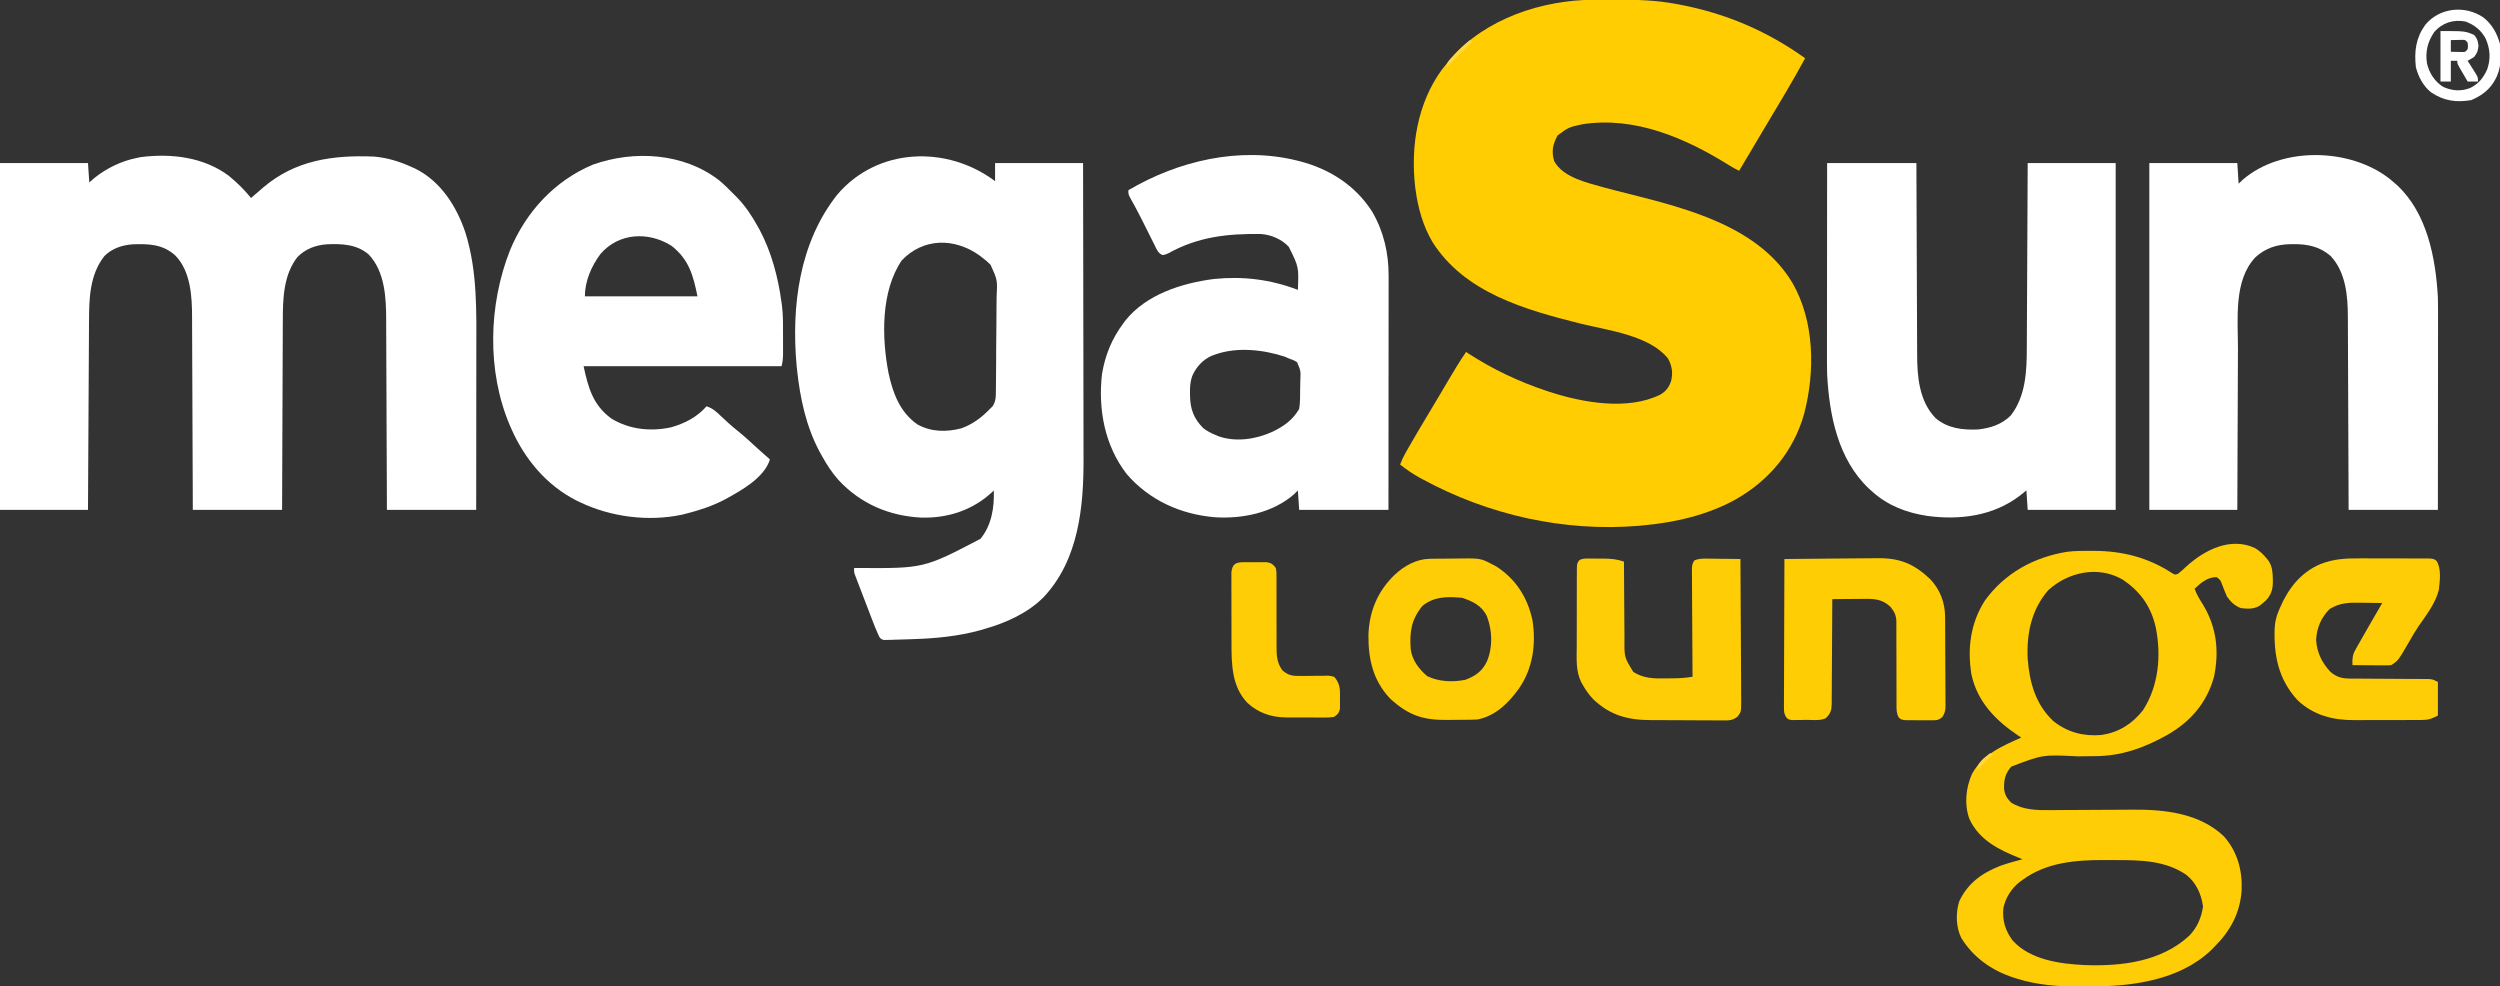
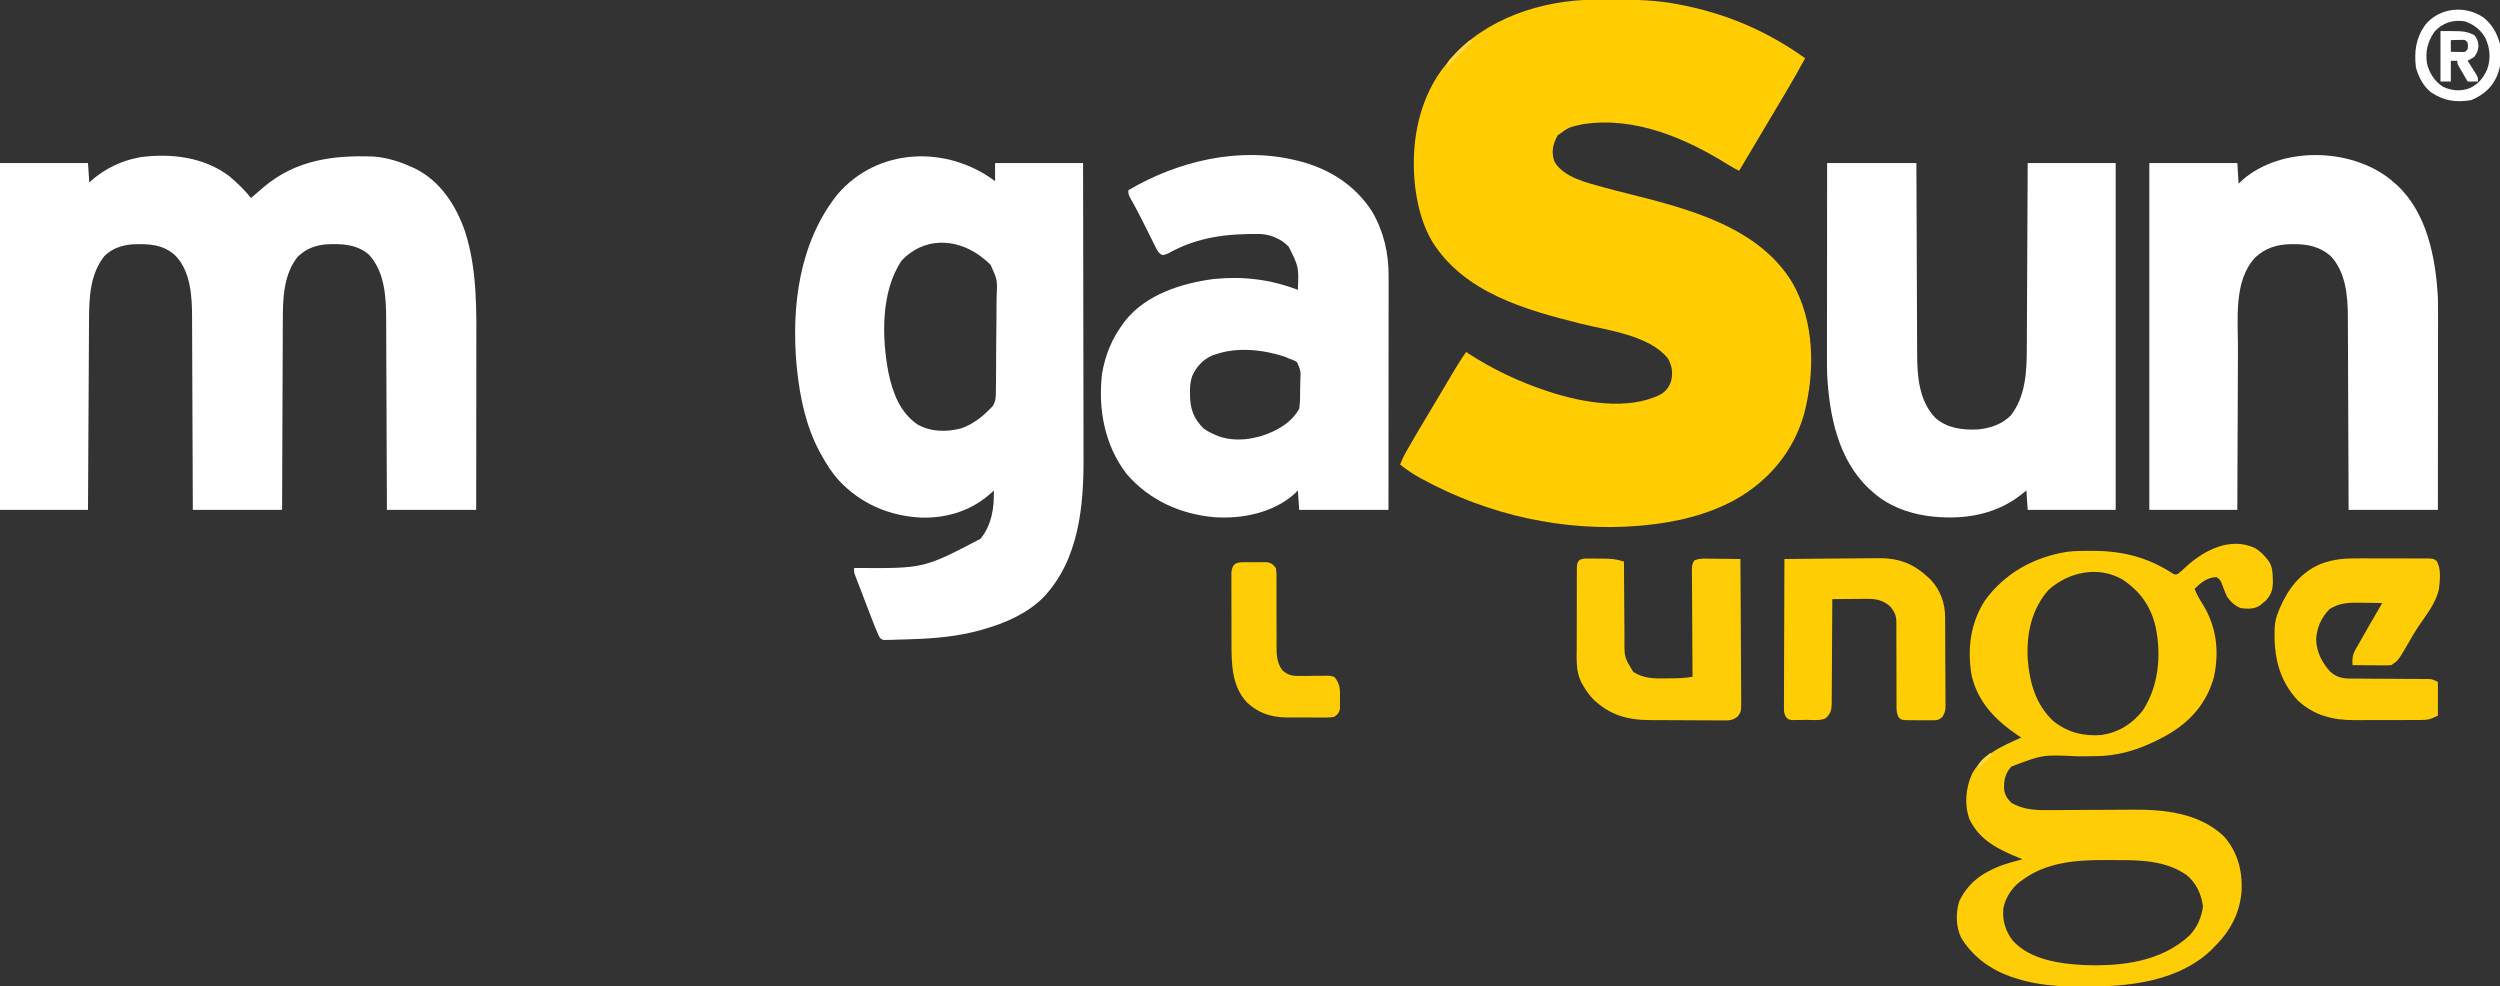
<svg xmlns="http://www.w3.org/2000/svg" version="1.1" width="1932" height="762">
  <rect width="100%" height="100%" fill="#333333" stroke="none" />
  <path d="M0 0 C1.008 -0.007 2.015 -0.014 3.054 -0.021 C6.296 -0.039 9.539 -0.045 12.781 -0.047 C14.439 -0.048 14.439 -0.048 16.13 -0.049 C32.041 -0.033 47.601 0.233 63.281 3.203 C64.24 3.38 65.198 3.557 66.185 3.739 C101.878 10.505 133.759 24.047 163.281 45.203 C158.821 53.522 154.13 61.694 149.344 69.828 C148.976 70.454 148.608 71.08 148.23 71.726 C142.444 81.58 136.593 91.394 130.699 101.184 C124.498 111.487 118.382 121.84 112.281 132.203 C109.605 130.905 107.068 129.501 104.551 127.918 C70.957 106.964 31.916 89.955 -8.719 96.203 C-19.465 98.535 -19.465 98.535 -28.047 104.887 C-31.666 111.773 -32.977 117.148 -30.594 124.828 C-23.501 137.594 -4.757 141.455 8.281 145.203 C14.595 146.904 20.94 148.484 27.281 150.078 C72.868 161.557 127.544 175.569 153.441 218.738 C170.629 248.612 171.054 287.194 162.535 319.938 C154.372 348.96 135.41 371.593 109.391 386.27 C87.615 398.264 62.908 403.936 38.281 406.203 C37.16 406.314 36.038 406.425 34.883 406.539 C-23.078 411.358 -81.486 398.234 -132.469 370.516 C-133.279 370.076 -134.089 369.637 -134.923 369.184 C-140.189 366.25 -144.99 362.939 -149.719 359.203 C-148.464 355.918 -147.067 352.874 -145.32 349.824 C-144.848 348.997 -144.375 348.17 -143.888 347.317 C-143.379 346.434 -142.869 345.551 -142.344 344.641 C-141.806 343.705 -141.269 342.77 -140.715 341.806 C-136.791 335.001 -132.788 328.247 -128.727 321.524 C-125.44 316.082 -122.185 310.622 -118.949 305.148 C-118.53 304.439 -118.11 303.731 -117.678 303 C-115.139 298.709 -115.139 298.709 -112.605 294.414 C-108.164 286.878 -103.706 279.397 -98.719 272.203 C-97.748 272.841 -97.748 272.841 -96.759 273.493 C-77.976 285.669 -57.944 295.158 -36.719 302.203 C-35.917 302.469 -35.116 302.736 -34.29 303.01 C-8.751 311.332 26.059 317.641 51.281 305.203 C55.852 302.579 58.244 299.278 59.812 294.312 C61.213 288.009 60.412 282.925 57.281 277.203 C42.788 259.196 10.637 255.535 -10.535 250.23 C-53.131 239.545 -99.914 226.428 -124.719 187.203 C-131.902 175.123 -135.853 161.089 -137.719 147.203 C-137.83 146.419 -137.94 145.636 -138.055 144.828 C-141.706 113.248 -136.369 79.963 -117.344 53.891 C-115.825 51.976 -114.284 50.08 -112.719 48.203 C-111.959 47.28 -111.2 46.357 -110.418 45.406 C-83.764 14.521 -39.858 0.185 0 0 Z " fill="#FFCD02" transform="translate(1231.719,-0.203)" />
  <path d="M0 0 C6.234 5.162 11.913 10.701 17 17 C17.928 16.196 18.856 15.391 19.812 14.562 C20.779 13.741 20.779 13.741 21.766 12.902 C23.327 11.573 24.879 10.23 26.422 8.879 C51.188 -12.261 80.381 -16.298 112 -15 C122.185 -14.162 131.708 -11.201 141 -7 C142.4 -6.372 142.4 -6.372 143.828 -5.73 C163.434 3.988 175.638 23.09 182.504 43.27 C192.116 73.4 191.156 105.18 191.101 136.428 C191.095 140.716 191.095 145.004 191.093 149.292 C191.09 157.377 191.082 165.462 191.072 173.547 C191.059 184.497 191.053 195.446 191.048 206.396 C191.038 223.598 191.018 240.799 191 258 C168.23 258 145.46 258 122 258 C121.978 250.826 121.978 250.826 121.956 243.506 C121.905 227.657 121.839 211.807 121.764 195.957 C121.719 186.353 121.68 176.749 121.654 167.145 C121.63 158.766 121.597 150.387 121.551 142.008 C121.528 137.578 121.509 133.149 121.502 128.72 C121.496 124.535 121.476 120.351 121.446 116.167 C121.437 114.645 121.433 113.124 121.435 111.603 C121.449 94.283 120.5 73.805 107.887 60.617 C98.649 52.699 86.804 52.234 75.23 52.813 C66.57 53.538 59.116 56.392 52.934 62.562 C42.014 76.328 41.548 95.078 41.568 111.893 C41.559 113.501 41.548 115.11 41.537 116.718 C41.51 121.025 41.5 125.331 41.494 129.638 C41.484 134.161 41.458 138.684 41.434 143.207 C41.39 151.745 41.362 160.283 41.339 168.822 C41.311 178.554 41.267 188.285 41.222 198.017 C41.13 218.011 41.06 238.006 41 258 C18.23 258 -4.54 258 -28 258 C-28.022 250.719 -28.022 250.719 -28.044 243.291 C-28.095 227.218 -28.161 211.145 -28.236 195.071 C-28.281 185.33 -28.32 175.589 -28.346 165.848 C-28.37 157.351 -28.403 148.855 -28.449 140.358 C-28.473 135.865 -28.491 131.372 -28.498 126.879 C-28.504 122.637 -28.524 118.395 -28.554 114.153 C-28.563 112.609 -28.567 111.064 -28.565 109.519 C-28.552 93.335 -29.571 73.611 -41.562 61.41 C-51.127 52.678 -62.334 52.315 -74.733 52.825 C-82.847 53.451 -90.449 56.053 -96.289 61.832 C-107.618 76.187 -108.139 94.348 -108.205 111.779 C-108.215 113.377 -108.225 114.974 -108.235 116.571 C-108.262 120.889 -108.283 125.206 -108.303 129.524 C-108.325 134.043 -108.353 138.562 -108.379 143.081 C-108.429 151.63 -108.474 160.179 -108.517 168.728 C-108.567 178.465 -108.622 188.201 -108.677 197.937 C-108.791 217.958 -108.897 237.979 -109 258 C-131.44 258 -153.88 258 -177 258 C-177 169.56 -177 81.12 -177 -10 C-154.56 -10 -132.12 -10 -109 -10 C-108.505 -2.575 -108.505 -2.575 -108 5 C-106.68 3.845 -105.36 2.69 -104 1.5 C-94.459 -6.12 -83.009 -11.664 -71 -14 C-70.154 -14.182 -69.309 -14.364 -68.438 -14.551 C-44.807 -17.639 -19.418 -14.653 0 0 Z " fill="#FFFFFF" transform="translate(177,136)" />
  <path d="M0 0 C0 -4.62 0 -9.24 0 -14 C22.44 -14 44.88 -14 68 -14 C68.066 17.406 68.122 48.812 68.153 80.218 C68.157 83.94 68.161 87.661 68.165 91.383 C68.166 92.124 68.166 92.865 68.167 93.628 C68.18 105.567 68.204 117.506 68.231 129.445 C68.26 141.729 68.276 154.012 68.282 166.295 C68.286 173.853 68.299 181.41 68.324 188.968 C68.342 194.798 68.343 200.629 68.339 206.459 C68.34 208.825 68.346 211.191 68.358 213.557 C68.535 251.532 64.696 292.58 37.46 321.531 C25.286 333.779 8.396 341.357 -8 346 C-9.204 346.357 -10.408 346.714 -11.648 347.082 C-28.453 351.708 -46.199 353.416 -63.591 353.928 C-65.347 353.981 -67.103 354.044 -68.858 354.115 C-71.884 354.23 -74.91 354.307 -77.938 354.375 C-78.892 354.413 -79.847 354.452 -80.831 354.491 C-81.721 354.502 -82.61 354.512 -83.527 354.523 C-84.319 354.543 -85.11 354.563 -85.926 354.583 C-88 354 -88 354 -89.515 352.134 C-91.654 347.62 -93.453 343.002 -95.23 338.336 C-95.823 336.792 -95.823 336.792 -96.428 335.218 C-97.26 333.048 -98.09 330.878 -98.917 328.707 C-100.187 325.377 -101.467 322.052 -102.748 318.727 C-103.555 316.617 -104.362 314.508 -105.168 312.398 C-105.552 311.402 -105.937 310.405 -106.333 309.378 C-106.683 308.453 -107.034 307.528 -107.395 306.576 C-107.706 305.762 -108.017 304.949 -108.337 304.111 C-109 302 -109 302 -109 299 C-108.135 298.98 -107.271 298.96 -106.38 298.94 C-55.037 299.286 -55.037 299.286 -11.25 276.375 C-2.709 265.932 -0.484 252.155 -1 239 C-1.415 239.412 -1.83 239.825 -2.258 240.25 C-17.268 254.318 -36.657 260.567 -57 260 C-81.831 258.784 -103.788 249.346 -120.812 231.188 C-126.089 225.325 -130.195 218.906 -134 212 C-134.606 210.911 -135.212 209.821 -135.836 208.699 C-146.097 189.275 -150.693 167.708 -153 146 C-153.112 144.992 -153.224 143.984 -153.34 142.945 C-157.537 96.833 -151.437 47.686 -122.004 10.477 C-90.833 -26.276 -37.065 -27.799 0 0 Z M-72.188 61.312 C-88.34 85.262 -87.629 120.903 -82.36 148.211 C-79.012 163.793 -73.581 178.545 -60 188 C-49.37 193.926 -37.587 193.994 -26 191 C-17.237 187.774 -10.436 182.704 -4 176 C-3.308 175.328 -2.616 174.656 -1.904 173.964 C0.795 169.763 0.606 166.235 0.613 161.335 C0.629 160.367 0.646 159.399 0.663 158.402 C0.711 155.202 0.729 152.004 0.742 148.805 C0.76 146.574 0.778 144.343 0.797 142.112 C0.83 137.433 0.845 132.754 0.851 128.075 C0.862 122.099 0.937 116.126 1.029 110.151 C1.088 105.54 1.103 100.93 1.105 96.319 C1.113 94.118 1.138 91.916 1.18 89.715 C1.852 76.366 1.852 76.366 -3.479 64.643 C-5.509 62.545 -7.66 60.743 -10 59 C-10.636 58.501 -11.272 58.002 -11.927 57.487 C-31.538 43.491 -55.669 43.85 -72.188 61.312 Z " fill="#FFFFFF" transform="translate(769,140)" />
  <path d="M0 0 C0.682 0.166 1.364 0.333 2.067 0.504 C25.205 6.411 45.175 19.054 58.25 39.312 C67.271 54.611 71.193 71.603 71.12 89.257 C71.122 90.427 71.122 90.427 71.123 91.62 C71.124 94.203 71.119 96.787 71.114 99.371 C71.113 101.235 71.113 103.098 71.114 104.961 C71.114 110 71.108 115.039 71.101 120.077 C71.095 125.35 71.095 130.623 71.093 135.896 C71.09 145.873 71.082 155.849 71.072 165.825 C71.061 177.187 71.055 188.549 71.05 199.91 C71.04 223.273 71.022 246.637 71 270 C48.23 270 25.46 270 2 270 C1.67 265.05 1.34 260.1 1 255 C-0.485 256.485 -0.485 256.485 -2 258 C-18.405 272.315 -41.931 277.1 -63.141 275.729 C-89.669 273.476 -113.67 262.653 -131.242 242.418 C-148.314 220.264 -153.475 192.458 -150.375 165.062 C-147.943 150.456 -142.798 137.865 -134 126 C-133.447 125.245 -132.894 124.489 -132.324 123.711 C-116.041 103.427 -88.702 94.837 -63.922 91.598 C-41.245 89.336 -20.269 91.894 1 100 C1.713 82.253 1.713 82.253 -6.062 66.688 C-11.473 60.903 -19.745 57.32 -27.647 56.839 C-53.561 56.478 -76.251 59.012 -99.18 71.777 C-102 73 -102 73 -103.935 73.005 C-107.245 71.394 -108.316 68.316 -109.863 65.141 C-110.218 64.44 -110.573 63.74 -110.939 63.019 C-112.077 60.769 -113.195 58.51 -114.312 56.25 C-115.42 54.043 -116.531 51.837 -117.642 49.632 C-118.371 48.183 -119.098 46.733 -119.822 45.281 C-122.657 39.611 -125.668 34.056 -128.774 28.53 C-130 26 -130 26 -130 23 C-91.493 0.305 -44.313 -10.88 0 0 Z M-63 150 C-63.733 150.255 -64.467 150.51 -65.223 150.773 C-72.291 153.742 -77.77 159.709 -80.707 166.738 C-82.248 171.159 -82.462 175.287 -82.375 179.938 C-82.364 180.73 -82.353 181.523 -82.342 182.34 C-82.065 192.483 -79.303 199.711 -72 207 C-69.153 209.124 -66.266 210.619 -63 212 C-62.274 212.318 -61.549 212.637 -60.801 212.965 C-47.278 217.947 -31.343 215.504 -18.59 209.641 C-9.81 205.391 -2.91 200.543 2 192 C2.429 189.249 2.654 186.899 2.672 184.152 C2.685 183.418 2.699 182.684 2.712 181.927 C2.732 180.383 2.742 178.84 2.741 177.296 C2.75 174.938 2.823 172.588 2.898 170.232 C3.254 162.627 3.254 162.627 0.364 155.906 C-1.733 154.554 -3.624 153.741 -6 153 C-6.962 152.573 -7.923 152.147 -8.914 151.707 C-25.688 146.172 -46.047 143.917 -63 150 Z " fill="#FFFFFF" transform="translate(1002,124)" />
  <path d="M0 0 C22.77 0 45.54 0 69 0 C69.015 4.824 69.029 9.647 69.044 14.617 C69.095 30.591 69.161 46.564 69.236 62.538 C69.281 72.218 69.32 81.899 69.346 91.579 C69.37 100.023 69.403 108.467 69.449 116.911 C69.473 121.376 69.491 125.841 69.498 130.307 C69.504 134.522 69.524 138.738 69.554 142.953 C69.563 144.488 69.567 146.023 69.565 147.558 C69.551 164.874 71.11 184.064 83.785 197.094 C93.06 205.076 104.794 206.44 116.688 205.875 C126.143 204.874 135.219 201.915 142 195 C153.517 180.035 154.294 160.939 154.319 142.815 C154.328 141.246 154.338 139.678 154.349 138.109 C154.376 133.897 154.392 129.686 154.405 125.474 C154.42 121.055 154.447 116.636 154.473 112.217 C154.519 103.87 154.556 95.523 154.589 87.176 C154.628 77.664 154.677 68.153 154.727 58.641 C154.83 39.094 154.918 19.547 155 0 C177.44 0 199.88 0 223 0 C223 88.44 223 176.88 223 268 C200.56 268 178.12 268 155 268 C154.67 263.05 154.34 258.1 154 253 C152.329 254.341 150.659 255.681 148.938 257.062 C128.381 272.752 102.635 276.055 77.539 272.719 C61.688 270.339 47.037 264.846 35 254 C34.105 253.198 33.211 252.396 32.289 251.57 C8.324 228.918 1.632 194.662 0 163 C-0.127 157.482 -0.127 151.967 -0.114 146.448 C-0.113 144.84 -0.113 143.232 -0.114 141.624 C-0.114 137.305 -0.108 132.985 -0.101 128.666 C-0.095 124.135 -0.095 119.604 -0.093 115.073 C-0.09 106.514 -0.082 97.954 -0.072 89.394 C-0.061 79.641 -0.055 69.887 -0.05 60.134 C-0.04 40.089 -0.022 20.045 0 0 Z " fill="#FFFFFF" transform="translate(1412,126)" />
  <path d="M0 0 C0.882 0.759 1.763 1.519 2.672 2.301 C3.471 2.988 4.27 3.675 5.094 4.383 C28.446 26.084 35.009 60.863 36.672 91.301 C36.801 96.812 36.799 102.32 36.785 107.831 C36.785 109.449 36.785 111.067 36.786 112.684 C36.786 117.035 36.78 121.385 36.773 125.735 C36.767 130.297 36.766 134.859 36.765 139.42 C36.762 148.04 36.754 156.66 36.744 165.28 C36.733 175.101 36.727 184.922 36.722 194.743 C36.712 214.929 36.693 235.115 36.672 255.301 C13.902 255.301 -8.868 255.301 -32.328 255.301 C-32.343 250.442 -32.357 245.582 -32.372 240.576 C-32.423 224.491 -32.489 208.405 -32.564 192.32 C-32.609 182.571 -32.648 172.822 -32.675 163.073 C-32.698 154.57 -32.731 146.067 -32.777 137.564 C-32.801 133.068 -32.819 128.571 -32.826 124.074 C-32.832 119.829 -32.852 115.585 -32.882 111.341 C-32.891 109.794 -32.895 108.248 -32.893 106.701 C-32.88 90.259 -34.423 71.459 -46.379 58.984 C-54.636 51.853 -64.073 49.914 -74.703 49.988 C-75.539 49.993 -76.376 49.998 -77.238 50.003 C-87.752 50.203 -96.285 52.887 -104.203 59.98 C-121.377 77.821 -117.801 108.269 -117.834 131.132 C-117.844 135.51 -117.87 139.887 -117.894 144.264 C-117.938 152.523 -117.966 160.781 -117.99 169.04 C-118.022 180.221 -118.077 191.403 -118.131 202.584 C-118.216 220.156 -118.269 237.728 -118.328 255.301 C-140.768 255.301 -163.208 255.301 -186.328 255.301 C-186.328 166.861 -186.328 78.421 -186.328 -12.699 C-163.888 -12.699 -141.448 -12.699 -118.328 -12.699 C-117.833 -4.779 -117.833 -4.779 -117.328 3.301 C-116.317 2.311 -115.307 1.321 -114.266 0.301 C-84.113 -25.832 -30.554 -24.567 0 0 Z " fill="#FFFFFF" transform="translate(1847.328,138.699)" />
-   <path d="M0 0 C3.952 3.313 7.595 6.902 11.189 10.595 C12.095 11.504 13.001 12.413 13.935 13.349 C20.136 19.834 24.829 26.771 29.189 34.595 C29.773 35.616 30.357 36.637 30.958 37.689 C40.415 55.278 45.531 74.899 48.189 94.595 C48.292 95.329 48.395 96.063 48.501 96.819 C49.437 104.549 49.34 112.31 49.319 120.083 C49.314 122.486 49.319 124.888 49.326 127.291 C49.325 128.827 49.324 130.363 49.322 131.9 C49.324 132.613 49.326 133.327 49.328 134.062 C49.312 137.488 49.028 140.239 48.189 143.595 C-2.301 143.595 -52.791 143.595 -104.811 143.595 C-101.217 160.365 -97.477 173.717 -83.385 184.029 C-69.367 192.559 -53.248 194.207 -37.389 190.876 C-26.765 187.928 -17.136 182.937 -9.811 174.595 C-5.114 176.042 -2.133 178.806 1.314 182.158 C5.348 185.986 9.407 189.677 13.751 193.158 C18.828 197.235 23.601 201.574 28.373 205.998 C31.918 209.267 35.536 212.447 39.189 215.595 C34.842 229.939 16.839 239.761 4.376 246.588 C-5.259 251.64 -15.284 254.945 -25.811 257.595 C-27.205 257.949 -27.205 257.949 -28.627 258.31 C-54.676 263.895 -83.898 260.152 -107.811 248.595 C-109.155 247.953 -109.155 247.953 -110.526 247.298 C-133.707 235.458 -150.508 215.156 -160.811 191.595 C-161.226 190.651 -161.226 190.651 -161.65 189.688 C-179.694 147.668 -178.34 96.182 -161.686 54.029 C-149.449 24.429 -127.382 0.361 -97.686 -12.155 C-65.766 -23.513 -27.453 -21.295 0 0 Z M-91.749 56.849 C-98.733 66.227 -103.811 77.775 -103.811 89.595 C-75.101 89.595 -46.391 89.595 -16.811 89.595 C-20.079 73.257 -23.477 61.083 -36.811 50.595 C-54.66 39.327 -77.62 40.414 -91.749 56.849 Z " fill="#FFFFFF" transform="translate(555.811,139.405)" />
  <path d="M0 0 C3.669 2.299 6.454 4.917 9.113 8.324 C9.765 9.15 9.765 9.15 10.43 9.992 C13.304 14.53 13.489 19.19 13.551 24.449 C13.561 25.13 13.571 25.812 13.582 26.513 C13.482 32.229 12.073 36.218 8.176 40.406 C7.495 40.977 6.815 41.548 6.113 42.137 C5.433 42.721 4.752 43.305 4.051 43.906 C-0.39 47.156 -5.619 46.901 -10.887 46.324 C-15.817 44.613 -18.91 41.521 -21.887 37.324 C-23.236 34.289 -24.45 31.258 -25.598 28.145 C-26.93 24.577 -26.93 24.577 -29.836 22.336 C-36.919 22.295 -42.074 26.677 -46.887 31.324 C-45.327 35.735 -42.986 39.512 -40.512 43.449 C-29.867 60.884 -27.8 79.424 -31.887 99.324 C-37.481 119.583 -50.041 133.977 -68.014 144.277 C-85.704 154.167 -103.109 160.561 -123.625 160.668 C-124.708 160.683 -125.791 160.697 -126.908 160.712 C-130.338 160.758 -133.769 160.793 -137.199 160.824 C-164.238 159.466 -164.238 159.466 -188.539 168.742 C-193.276 174.083 -194.301 178.96 -194.137 185.891 C-193.666 190.475 -191.919 193.262 -188.762 196.512 C-179.688 202.232 -169.248 202.5 -158.813 202.39 C-157.525 202.383 -157.525 202.383 -156.212 202.376 C-154.362 202.366 -152.513 202.353 -150.663 202.338 C-147.717 202.316 -144.77 202.302 -141.824 202.291 C-133.451 202.257 -125.078 202.216 -116.705 202.153 C-111.566 202.115 -106.427 202.092 -101.288 202.079 C-99.349 202.071 -97.411 202.057 -95.473 202.038 C-70.393 201.789 -43.335 204.536 -24.246 222.652 C-13.839 234.438 -9.97 248.656 -10.539 264.203 C-11.722 282.043 -19.398 295.976 -31.887 308.324 C-32.968 309.421 -32.968 309.421 -34.07 310.539 C-58.576 333.933 -95.309 338.711 -127.648 338.64 C-130.619 338.637 -133.588 338.66 -136.559 338.686 C-152.712 338.74 -168.841 337.506 -184.324 332.574 C-185.148 332.317 -185.971 332.061 -186.82 331.796 C-203.602 326.339 -217.976 316.277 -227.266 301.066 C-231.384 292.601 -231.607 281.741 -228.781 272.844 C-222.124 258.762 -211.345 251.109 -197.102 245.457 C-191.441 243.463 -185.687 241.86 -179.887 240.324 C-180.96 239.905 -180.96 239.905 -182.055 239.477 C-198.104 233.019 -213.222 225.699 -220.887 209.324 C-225.043 197.989 -223.735 185.228 -218.887 174.324 C-210.452 159.202 -196.017 153.064 -180.887 146.324 C-181.721 145.767 -182.555 145.21 -183.414 144.637 C-200.77 132.928 -214.706 118.803 -219.355 97.578 C-222.639 77.467 -220.088 57.699 -208.887 40.324 C-193.526 19.167 -170.95 6.835 -145.283 2.73 C-139.076 1.988 -132.881 1.985 -126.637 2.012 C-125.952 2.014 -125.268 2.017 -124.562 2.019 C-102.738 2.142 -83.073 7.063 -64.672 19.016 C-62.059 20.602 -62.059 20.602 -59.793 19.801 C-57.504 18.028 -55.416 16.139 -53.324 14.137 C-39.179 1.253 -18.924 -9.064 0 0 Z M-159.887 32.324 C-172.989 47.322 -176.817 65.889 -175.887 85.324 C-174.553 103.506 -169.848 120.625 -156.109 133.543 C-145.216 142.273 -132.66 145.51 -118.887 144.324 C-105.595 142.34 -95.22 135.846 -86.887 125.324 C-74.663 106.547 -72.557 82.966 -76.887 61.324 C-80.53 44.998 -88.888 33.242 -102.805 24.059 C-121.502 13.374 -144.568 18.375 -159.887 32.324 Z M-179.887 256.324 C-180.553 256.796 -181.22 257.268 -181.906 257.754 C-188.293 262.68 -193.16 270.235 -194.699 278.203 C-195.545 287.771 -193.2 295.663 -187.387 303.293 C-173.827 318.157 -150.698 321.248 -131.728 322.133 C-103.181 323.155 -72.694 319.522 -50.887 299.324 C-44.882 293.035 -41.612 285.404 -40.387 276.824 C-41.763 267.189 -45.598 258.569 -53.262 252.418 C-69.405 241.343 -88.565 240.967 -107.422 241.009 C-110.419 241.012 -113.415 240.988 -116.412 240.963 C-138.682 240.889 -161.402 242.697 -179.887 256.324 Z " fill="#FFCD06" transform="translate(1742.887,423.676)" />
  <path d="M0 0 C1.656 -0 3.312 -0.002 4.967 -0.004 C8.408 -0.006 11.848 0.007 15.289 0.03 C19.7 0.058 24.11 0.055 28.52 0.042 C31.926 0.036 35.332 0.043 38.738 0.056 C40.365 0.06 41.993 0.061 43.62 0.057 C45.884 0.054 48.147 0.07 50.411 0.092 C51.697 0.097 52.984 0.103 54.309 0.108 C57.43 0.496 57.43 0.496 59.33 1.89 C63.222 7.575 61.959 17.459 61.239 23.938 C58.848 34.449 51.573 43.613 45.545 52.365 C42.724 56.541 40.22 60.861 37.742 65.246 C29.811 78.908 29.811 78.908 24.43 82.496 C21.335 82.723 21.335 82.723 17.574 82.691 C16.913 82.689 16.251 82.686 15.569 82.683 C13.46 82.672 11.351 82.647 9.242 82.621 C7.811 82.611 6.379 82.602 4.947 82.594 C1.441 82.572 -2.064 82.537 -5.57 82.496 C-5.774 77.848 -5.633 74.731 -3.332 70.668 C-2.846 69.794 -2.361 68.92 -1.86 68.02 C-1.332 67.105 -0.803 66.189 -0.258 65.246 C0.277 64.293 0.813 63.341 1.364 62.359 C3.036 59.395 4.73 56.444 6.43 53.496 C7.245 52.072 7.245 52.072 8.078 50.62 C11.168 45.229 14.286 39.856 17.43 34.496 C13.304 34.421 9.178 34.367 5.052 34.331 C3.651 34.316 2.251 34.296 0.851 34.27 C-8.205 34.105 -15.388 34.242 -23.258 39.184 C-29.715 45.64 -33.32 53.904 -33.668 63.07 C-33.035 72.903 -29.272 80.329 -22.766 87.586 C-17.976 91.754 -13.704 92.871 -7.435 92.897 C-6.748 92.904 -6.061 92.911 -5.353 92.918 C-3.1 92.938 -0.847 92.937 1.406 92.938 C2.98 92.949 4.554 92.963 6.127 92.978 C10.259 93.014 14.39 93.034 18.521 93.049 C25.141 93.074 31.76 93.114 38.379 93.171 C40.688 93.187 42.996 93.191 45.305 93.194 C46.721 93.204 48.137 93.214 49.553 93.225 C50.788 93.229 52.022 93.233 53.294 93.238 C56.43 93.496 56.43 93.496 60.43 95.496 C60.43 104.076 60.43 112.656 60.43 121.496 C54.846 124.288 53.105 124.875 47.254 124.9 C46.216 124.91 46.216 124.91 45.157 124.921 C42.882 124.939 40.607 124.935 38.332 124.93 C36.735 124.934 35.138 124.94 33.541 124.946 C30.195 124.954 26.849 124.952 23.502 124.942 C19.248 124.931 14.995 124.951 10.741 124.98 C7.44 124.999 4.139 124.998 0.839 124.992 C-0.727 124.992 -2.294 124.998 -3.86 125.011 C-20.425 125.124 -35.468 121.397 -47.883 109.746 C-62.788 93.666 -66.461 75.076 -65.709 53.961 C-65.433 49.066 -64.5 44.989 -62.57 40.496 C-62.323 39.902 -62.075 39.307 -61.82 38.695 C-55.458 23.734 -45.968 11.14 -30.57 4.496 C-20.249 0.41 -10.905 -0.084 0 0 Z " fill="#FFCD05" transform="translate(1823.57,431.504)" />
  <path d="M0 0 C1.181 0.001 2.363 0.001 3.58 0.002 C5.433 0.026 5.433 0.026 7.324 0.051 C8.548 0.048 9.772 0.044 11.033 0.041 C16.882 0.076 21.469 0.422 27.012 2.363 C27.017 3.746 27.017 3.746 27.023 5.157 C27.061 13.866 27.118 22.576 27.196 31.285 C27.235 35.762 27.267 40.239 27.283 44.716 C27.298 49.041 27.332 53.366 27.38 57.691 C27.395 59.336 27.403 60.982 27.404 62.628 C27.273 76.285 27.273 76.285 34.262 87.676 C42.624 92.807 50.016 92.767 59.637 92.613 C60.934 92.608 62.23 92.603 63.566 92.598 C69.185 92.551 74.473 92.333 80.012 91.363 C80.003 90.267 79.994 89.172 79.985 88.043 C79.904 77.728 79.844 67.413 79.804 57.097 C79.784 51.794 79.755 46.491 79.71 41.187 C79.667 36.071 79.643 30.956 79.632 25.84 C79.625 23.886 79.61 21.932 79.589 19.978 C79.56 17.246 79.556 14.514 79.558 11.782 C79.543 10.97 79.529 10.158 79.514 9.321 C79.538 6.114 79.564 3.943 81.565 1.355 C84.928 -0.008 88.053 -0.008 91.621 0.07 C92.711 0.077 92.711 0.077 93.824 0.083 C96.137 0.1 98.449 0.138 100.762 0.176 C102.333 0.191 103.905 0.205 105.477 0.217 C109.322 0.25 113.167 0.302 117.012 0.363 C117.129 15.645 117.217 30.926 117.271 46.208 C117.297 53.304 117.332 60.4 117.389 67.496 C117.444 74.343 117.473 81.189 117.486 88.037 C117.495 90.65 117.513 93.263 117.54 95.876 C117.577 99.534 117.582 103.191 117.579 106.85 C117.597 107.932 117.615 109.014 117.634 110.128 C117.577 118.338 117.577 118.338 114.961 122.037 C111.341 124.892 108.695 125.197 104.259 125.092 C103.494 125.098 102.729 125.103 101.941 125.109 C99.418 125.12 96.898 125.088 94.375 125.055 C92.612 125.051 90.85 125.05 89.087 125.051 C85.393 125.046 81.699 125.021 78.004 124.981 C73.291 124.93 68.579 124.918 63.866 124.921 C60.224 124.92 56.582 124.903 52.94 124.882 C51.204 124.872 49.468 124.866 47.732 124.864 C29.973 124.816 16.465 121.254 3.234 108.715 C-0.096 105.191 -2.619 101.578 -4.988 97.363 C-5.356 96.718 -5.723 96.072 -6.102 95.407 C-10.263 86.728 -9.548 77.515 -9.484 68.117 C-9.485 66.255 -9.486 64.394 -9.489 62.532 C-9.49 58.649 -9.478 54.767 -9.455 50.885 C-9.426 45.906 -9.429 40.927 -9.442 35.948 C-9.449 32.113 -9.441 28.277 -9.429 24.442 C-9.424 22.605 -9.424 20.768 -9.428 18.931 C-9.431 16.373 -9.414 13.815 -9.392 11.256 C-9.397 10.497 -9.401 9.738 -9.406 8.956 C-9.334 3.865 -9.334 3.865 -7.633 1.393 C-5.107 -0.189 -2.954 -0.008 0 0 Z " fill="#FFCD05" transform="translate(1227.988,431.637)" />
  <path d="M0 0 C11.397 -0.14 22.793 -0.246 34.191 -0.311 C39.484 -0.342 44.777 -0.384 50.07 -0.453 C55.186 -0.518 60.301 -0.554 65.417 -0.569 C67.361 -0.58 69.305 -0.602 71.249 -0.634 C88.842 -0.917 99.755 3.385 112.742 15.645 C120.457 23.859 124.137 33.843 124.177 44.902 C124.184 45.694 124.19 46.487 124.197 47.303 C124.217 49.92 124.228 52.536 124.238 55.152 C124.242 56.047 124.246 56.942 124.251 57.864 C124.271 62.596 124.286 67.329 124.295 72.061 C124.306 76.948 124.341 81.835 124.38 86.722 C124.406 90.482 124.415 94.242 124.418 98.002 C124.423 99.804 124.435 101.606 124.453 103.408 C124.478 105.928 124.477 108.448 124.47 110.969 C124.483 111.711 124.496 112.454 124.509 113.219 C124.473 116.821 124.079 118.872 122.168 121.963 C119.163 124.786 117.23 124.631 113.152 124.629 C112.499 124.631 111.846 124.634 111.173 124.636 C109.797 124.635 108.421 124.622 107.046 124.597 C104.94 124.563 102.838 124.576 100.732 124.596 C99.393 124.589 98.054 124.579 96.715 124.566 C95.499 124.556 94.284 124.545 93.031 124.533 C90 124 90 124 88.334 122.431 C86.537 119.157 86.591 116.211 86.631 112.573 C86.625 111.46 86.625 111.46 86.62 110.324 C86.613 108.716 86.614 107.108 86.62 105.5 C86.629 102.953 86.619 100.406 86.603 97.858 C86.563 90.615 86.562 83.373 86.564 76.131 C86.564 71.698 86.545 67.265 86.515 62.832 C86.504 60.326 86.516 57.822 86.529 55.317 C86.52 53.773 86.51 52.23 86.498 50.686 C86.508 49.994 86.518 49.302 86.528 48.589 C86.455 43.621 85.064 40.85 82 37 C76.314 31.614 70.597 30.694 62.977 30.805 C62.23 30.808 61.484 30.81 60.715 30.813 C58.352 30.824 55.989 30.849 53.625 30.875 C52.014 30.885 50.404 30.894 48.793 30.902 C44.862 30.924 40.931 30.959 37 31 C36.996 32.079 36.993 33.158 36.989 34.269 C36.952 44.437 36.894 54.604 36.816 64.771 C36.777 69.998 36.744 75.225 36.729 80.452 C36.714 85.497 36.679 90.541 36.632 95.586 C36.617 97.51 36.609 99.435 36.608 101.359 C36.606 104.055 36.579 106.75 36.546 109.446 C36.553 110.639 36.553 110.639 36.561 111.857 C36.467 116.855 35.605 119.504 32 123 C27.533 125.233 21.468 124.275 16.562 124.312 C14.682 124.356 14.682 124.356 12.764 124.4 C10.964 124.413 10.964 124.413 9.129 124.426 C8.026 124.44 6.923 124.455 5.787 124.47 C3 124 3 124 1.348 122.285 C-0.238 119.597 -0.371 118.067 -0.361 114.963 C-0.365 113.948 -0.369 112.933 -0.373 111.887 C-0.362 110.779 -0.352 109.672 -0.341 108.53 C-0.341 107.359 -0.341 106.188 -0.342 104.982 C-0.34 101.107 -0.316 97.234 -0.293 93.359 C-0.286 90.675 -0.283 87.99 -0.28 85.305 C-0.271 78.959 -0.246 72.612 -0.216 66.266 C-0.183 59.04 -0.166 51.814 -0.151 44.588 C-0.12 29.725 -0.067 14.863 0 0 Z " fill="#FFCD03" transform="translate(1379,432)" />
-   <path d="M0 0 C1.178 -0.019 1.178 -0.019 2.379 -0.039 C3.641 -0.05 3.641 -0.05 4.929 -0.061 C5.808 -0.069 6.686 -0.077 7.591 -0.086 C9.451 -0.1 11.311 -0.11 13.171 -0.118 C15.058 -0.13 16.944 -0.15 18.83 -0.18 C39.022 -0.497 39.022 -0.497 47.957 4.177 C49.024 4.73 50.091 5.283 51.191 5.853 C66.351 15.716 75.27 29.525 79.207 47.24 C82.138 65.948 79.655 84.678 68.695 100.427 C60.572 111.556 50.997 121.221 36.957 124.177 C35.612 124.278 34.262 124.335 32.914 124.354 C31.736 124.373 31.736 124.373 30.535 124.393 C29.272 124.404 29.272 124.404 27.984 124.415 C26.667 124.427 26.667 124.427 25.323 124.44 C23.463 124.454 21.602 124.464 19.742 124.472 C17.856 124.484 15.97 124.504 14.084 124.534 C-4.919 124.832 -16.473 121.184 -30.731 108.052 C-43.858 94.313 -47.685 77.542 -47.514 59.028 C-46.968 40.682 -40.405 24.975 -27.043 12.177 C-19.556 5.335 -10.374 0.149 0 0 Z M-5.793 36.427 C-14.441 46.997 -15.755 56.386 -14.871 69.782 C-13.717 78.424 -8.561 85.172 -2.043 90.74 C6.972 95.059 17.494 95.472 27.269 93.552 C35.063 90.646 40.376 86.984 44.027 79.38 C48.728 68.241 48.26 55.45 43.957 44.177 C39.92 36.169 33.199 32.924 24.957 30.177 C13.643 29.146 3.288 28.997 -5.793 36.427 Z " fill="#FFCD05" transform="translate(1105.043,431.823)" />
  <path d="M0 0 C1.19 -0.005 2.381 -0.01 3.607 -0.016 C4.852 -0 6.097 0.015 7.379 0.031 C8.62 0.016 9.86 0 11.139 -0.016 C12.926 -0.008 12.926 -0.008 14.75 0 C15.841 0.005 16.932 0.009 18.056 0.014 C21.71 0.669 22.687 1.611 24.941 4.531 C25.433 7.654 25.433 7.654 25.424 11.376 C25.428 12.056 25.432 12.736 25.436 13.437 C25.442 14.911 25.439 16.385 25.427 17.859 C25.41 20.197 25.418 22.534 25.432 24.873 C25.461 30.683 25.448 36.492 25.436 42.302 C25.428 47.209 25.436 52.116 25.465 57.023 C25.473 59.317 25.456 61.609 25.438 63.902 C25.437 71.371 25.455 77.336 29.941 83.531 C34.36 87.501 38.082 88.065 43.824 87.895 C45.336 87.894 46.848 87.895 48.359 87.896 C50.721 87.876 53.082 87.843 55.443 87.796 C57.738 87.757 60.029 87.761 62.324 87.77 C63.381 87.729 63.381 87.729 64.458 87.688 C66.461 87.708 66.461 87.708 69.941 88.531 C73.082 91.894 74.446 95.878 74.473 100.449 C74.48 101.742 74.48 101.742 74.488 103.061 C74.473 103.938 74.457 104.815 74.441 105.719 C74.465 107.052 74.465 107.052 74.488 108.412 C74.483 109.27 74.478 110.128 74.473 111.012 C74.468 111.784 74.464 112.556 74.459 113.352 C73.684 116.616 72.737 117.639 69.941 119.531 C66.658 120.115 63.421 120.068 60.094 120.027 C59.127 120.029 58.16 120.03 57.163 120.032 C55.115 120.03 53.066 120.019 51.018 119.998 C47.914 119.969 44.813 119.977 41.709 119.99 C39.712 119.984 37.715 119.976 35.719 119.965 C34.346 119.969 34.346 119.969 32.946 119.974 C21.232 119.806 11.741 116.659 3.004 108.785 C-9.195 96.139 -9.376 78.676 -9.359 62.191 C-9.363 60.535 -9.368 58.879 -9.372 57.223 C-9.38 53.774 -9.38 50.326 -9.374 46.878 C-9.368 42.46 -9.386 38.043 -9.409 33.626 C-9.423 30.216 -9.424 26.806 -9.421 23.396 C-9.422 21.767 -9.427 20.137 -9.437 18.508 C-9.449 16.237 -9.443 13.967 -9.431 11.696 C-9.432 10.405 -9.432 9.115 -9.433 7.786 C-8.694 1.363 -6.165 0.026 0 0 Z " fill="#FFCD05" transform="translate(961.059,434.469)" />
  <path d="M0 0 C6.691 5.358 10.547 12.275 12.785 20.492 C13.844 30.085 13.834 40.03 8.785 48.492 C8.361 49.206 7.937 49.92 7.5 50.656 C3.223 57.019 -2.464 60.905 -9.465 63.867 C-21.209 65.825 -30.533 64.476 -40.465 57.867 C-46.526 53.033 -50.247 45.899 -52.215 38.492 C-53.572 26.098 -52.3 15.952 -44.965 5.68 C-33.893 -7.71 -14.219 -9.68 0 0 Z M-38.215 11.492 C-43.264 19.183 -44.995 26.427 -43.652 35.492 C-41.936 42.85 -37.705 49.473 -31.254 53.551 C-24.331 56.747 -17.656 57.21 -10.5 54.59 C-3.872 51.406 -0.175 46.858 2.84 40.199 C5.732 31.917 5.179 24.51 1.785 16.492 C-1.65 9.876 -6.987 5.696 -13.902 3.117 C-23.267 1.35 -31.972 4.1 -38.215 11.492 Z " fill="#FFFFFF" transform="translate(1919.215,13.508)" />
  <path d="M0 0 C19 0 19 0 26 3 C28.514 5.92 28.963 7.658 29.375 11.5 C28.969 15.285 28.374 17.053 26 20 C24.354 21.033 22.689 22.038 21 23 C21.578 23.904 22.155 24.807 22.75 25.738 C23.5 26.929 24.25 28.121 25 29.312 C25.382 29.907 25.763 30.502 26.156 31.115 C29 35.66 29 35.66 29 39 C26.36 39 23.72 39 21 39 C19.661 36.711 18.329 34.419 17 32.125 C16.618 31.474 16.237 30.823 15.844 30.152 C13 25.227 13 25.227 13 23 C11.35 23 9.7 23 8 23 C8 28.28 8 33.56 8 39 C5.36 39 2.72 39 0 39 C0 26.13 0 13.26 0 0 Z M8 7 C8 9.97 8 12.94 8 16 C9.791 16.054 11.583 16.093 13.375 16.125 C14.373 16.148 15.37 16.171 16.398 16.195 C19.163 16.272 19.163 16.272 21 14 C21.333 11.5 21.333 11.5 21 9 C19.163 6.728 19.163 6.728 16.398 6.805 C15.401 6.828 14.403 6.851 13.375 6.875 C12.372 6.893 11.369 6.911 10.336 6.93 C9.18 6.964 9.18 6.964 8 7 Z " fill="#FFFFFF" transform="translate(1886,24)" />
  <path d="M0 0 C0.66 0.33 1.32 0.66 2 1 C-4.6 7.6 -11.2 14.2 -18 21 C-18 16.811 -15.674 15.069 -12.938 12.188 C-12.439 11.653 -11.94 11.118 -11.427 10.567 C-7.831 6.758 -4.094 3.275 0 0 Z " fill="#FFD644" transform="translate(1136,31)" />
  <path d="M0 0 C0.66 0.33 1.32 0.66 2 1 C-1.96 4.96 -5.92 8.92 -10 13 C-10 8.832 -7.761 6.858 -5 4 C-3.369 2.623 -1.713 1.273 0 0 Z " fill="#FFD643" transform="translate(1538,582)" />
</svg>